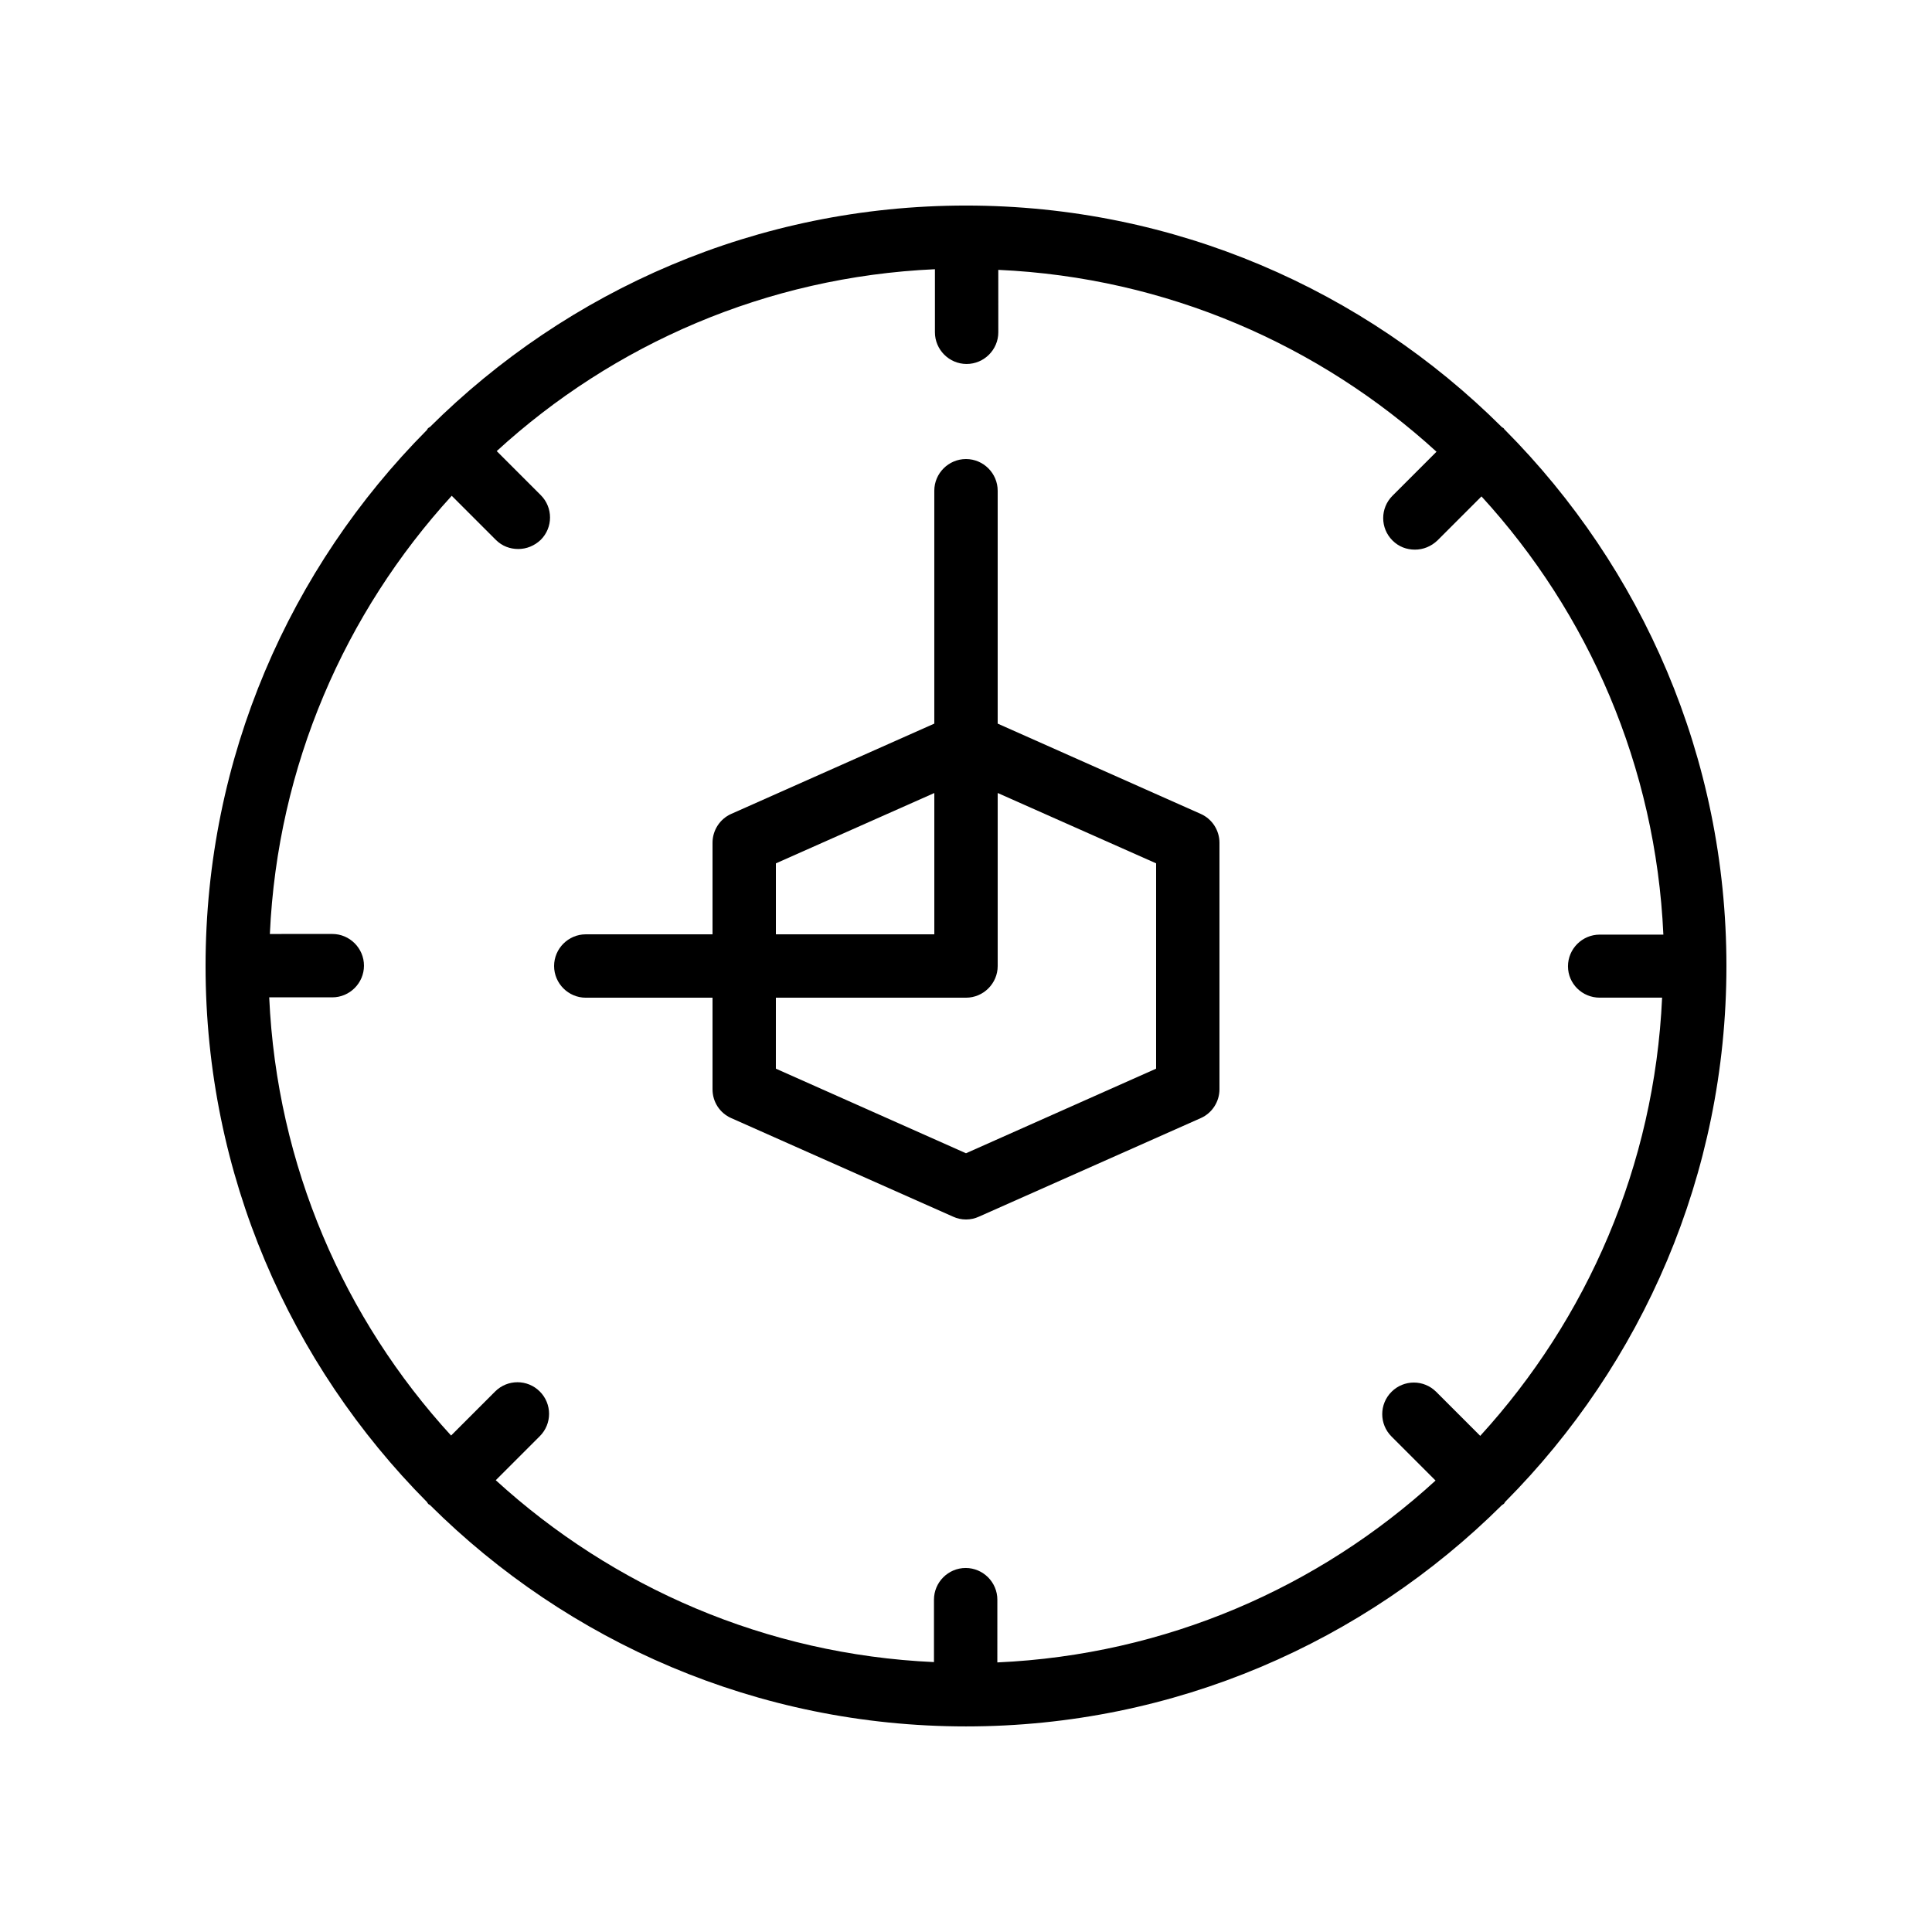
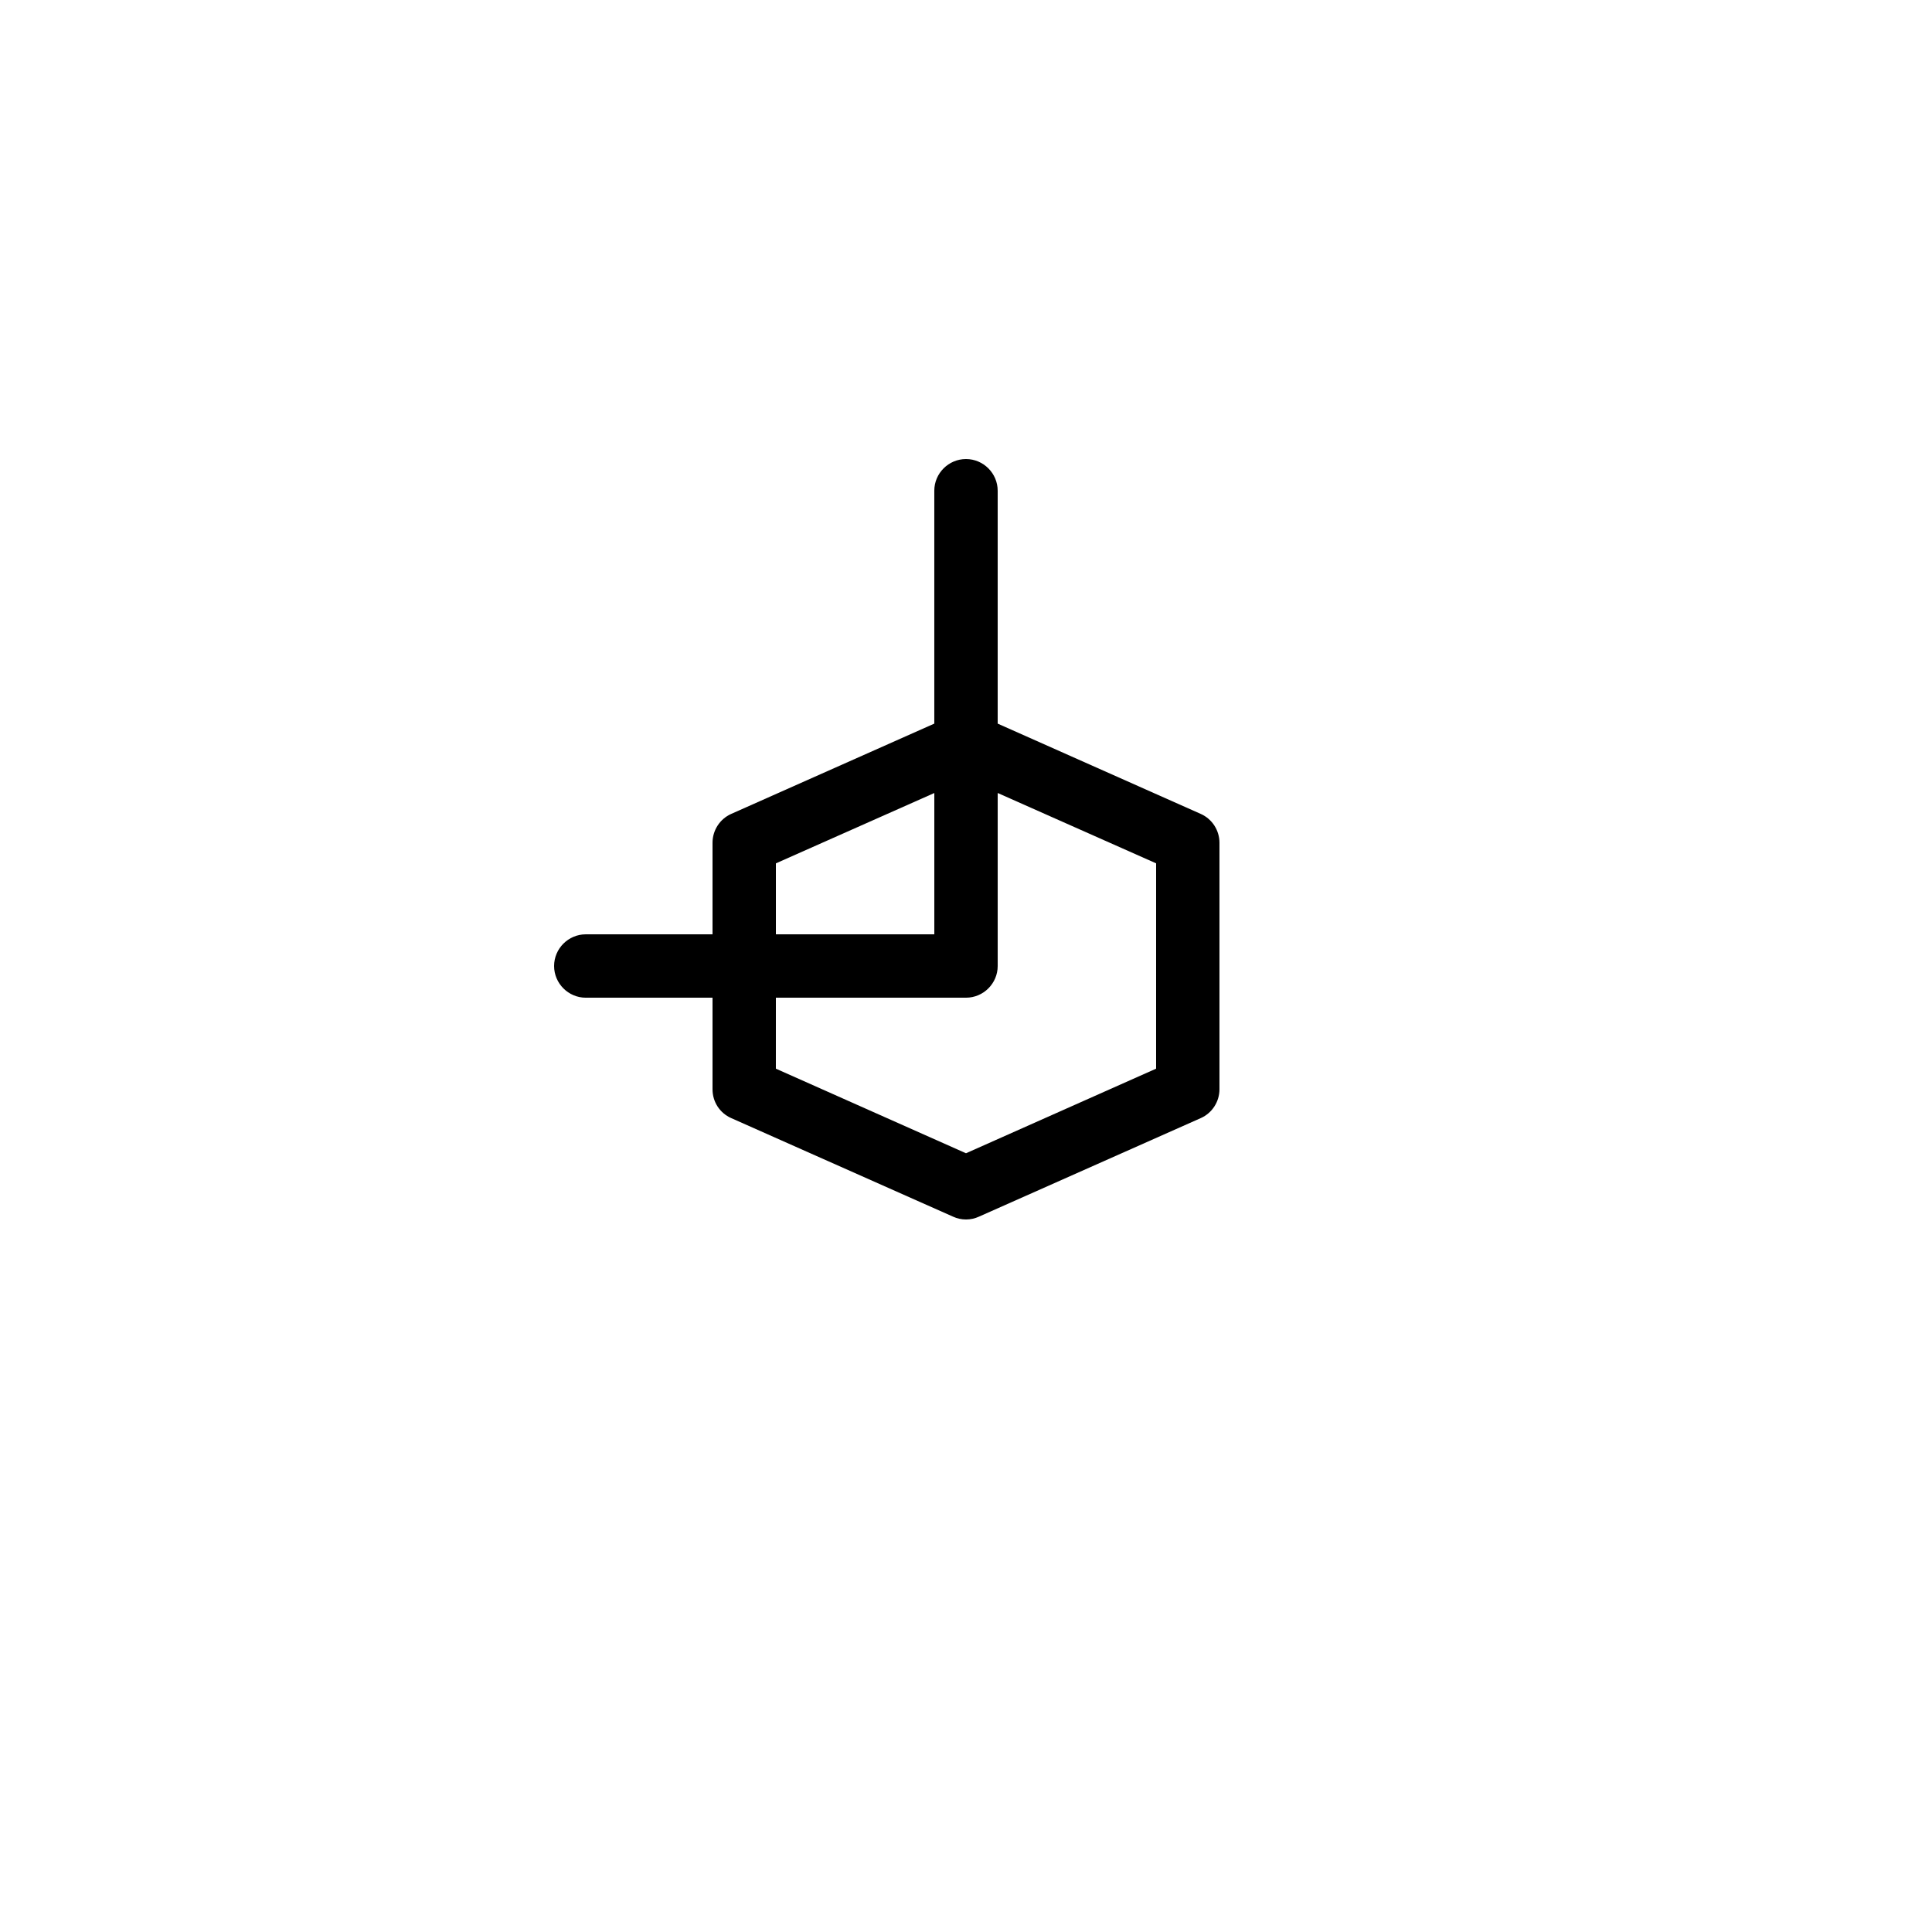
<svg xmlns="http://www.w3.org/2000/svg" fill="#000000" width="800px" height="800px" version="1.1" viewBox="144 144 512 512">
  <g>
    <path d="m462.22 359.7-53.824-23.934v-61.715c0-4.617-3.777-8.398-8.398-8.398-4.617 0-8.398 3.777-8.398 8.398v61.715l-53.824 23.93c-3.019 1.348-4.949 4.367-4.949 7.644v24.266h-33.586c-4.617 0-8.398 3.777-8.398 8.398 0 4.617 3.777 8.398 8.398 8.398h33.586v24.266c0 3.359 1.93 6.297 4.953 7.641l58.777 26.113c1.094 0.504 2.269 0.754 3.445 0.754s2.352-0.25 3.441-0.754l58.777-26.113c3.023-1.344 4.953-4.367 4.953-7.641v-65.328c0-3.277-1.93-6.297-4.953-7.641zm-112.6 13.098 41.984-18.641v37.449h-41.984zm100.76 54.41-50.383 22.418-50.383-22.418 0.004-18.809h50.383c4.617 0 8.398-3.777 8.398-8.398v-45.848l41.984 18.641z" />
-     <path d="m542.49 257.5c-0.168-0.168-0.336-0.168-0.504-0.336-36.441-36.273-86.656-58.691-141.99-58.691-55.336 0-105.55 22.418-142.07 58.695-0.168 0.082-0.336 0.168-0.504 0.336-0.168 0.168-0.168 0.336-0.336 0.504-36.191 36.438-58.609 86.652-58.609 141.99s22.418 105.55 58.695 142.07c0.082 0.168 0.168 0.336 0.336 0.504 0.168 0.168 0.336 0.168 0.504 0.336 36.438 36.188 86.652 58.609 141.99 58.609s105.55-22.418 142.07-58.695c0.168-0.082 0.336-0.168 0.504-0.336 0.168-0.168 0.168-0.336 0.336-0.504 36.188-36.441 58.609-86.656 58.609-141.99 0-55.336-22.418-105.55-58.695-142.07-0.168-0.086-0.168-0.254-0.336-0.422zm25.441 150.89h16.543c-2.016 44.586-19.902 85.145-48.199 116.13l-11.672-11.672c-3.273-3.273-8.566-3.273-11.84 0-3.273 3.273-3.273 8.566 0 11.84l11.672 11.672c-30.898 28.297-71.457 46.184-116.13 48.199l0.004-16.629c0-4.617-3.777-8.398-8.398-8.398-4.617 0-8.398 3.777-8.398 8.398v16.543c-44.586-2.016-85.145-19.902-116.13-48.199l11.672-11.672c3.273-3.273 3.273-8.566 0-11.84-3.273-3.273-8.566-3.273-11.84 0l-11.672 11.672c-28.297-30.898-46.184-71.457-48.199-116.13l16.715 0.004c4.617 0 8.398-3.777 8.398-8.398 0-4.617-3.777-8.398-8.398-8.398l-16.543 0.004c2.016-44.586 19.902-85.145 48.199-116.13l11.672 11.672c1.68 1.68 3.777 2.434 5.961 2.434 2.184 0 4.281-0.84 5.961-2.434 3.273-3.273 3.273-8.566 0-11.84l-11.672-11.672c30.898-28.297 71.457-46.184 116.13-48.199v16.711c0 4.617 3.777 8.398 8.398 8.398 4.617 0 8.398-3.777 8.398-8.398l-0.004-16.543c44.586 2.016 85.145 19.902 116.13 48.199l-11.672 11.672c-3.273 3.273-3.273 8.566 0 11.84 1.68 1.68 3.777 2.434 5.961 2.434 2.184 0 4.281-0.84 5.961-2.434l11.672-11.672c28.297 30.898 46.184 71.457 48.199 116.13h-16.879c-4.617 0-8.398 3.777-8.398 8.398 0.004 4.613 3.781 8.309 8.398 8.309z" />
  </g>
</svg>